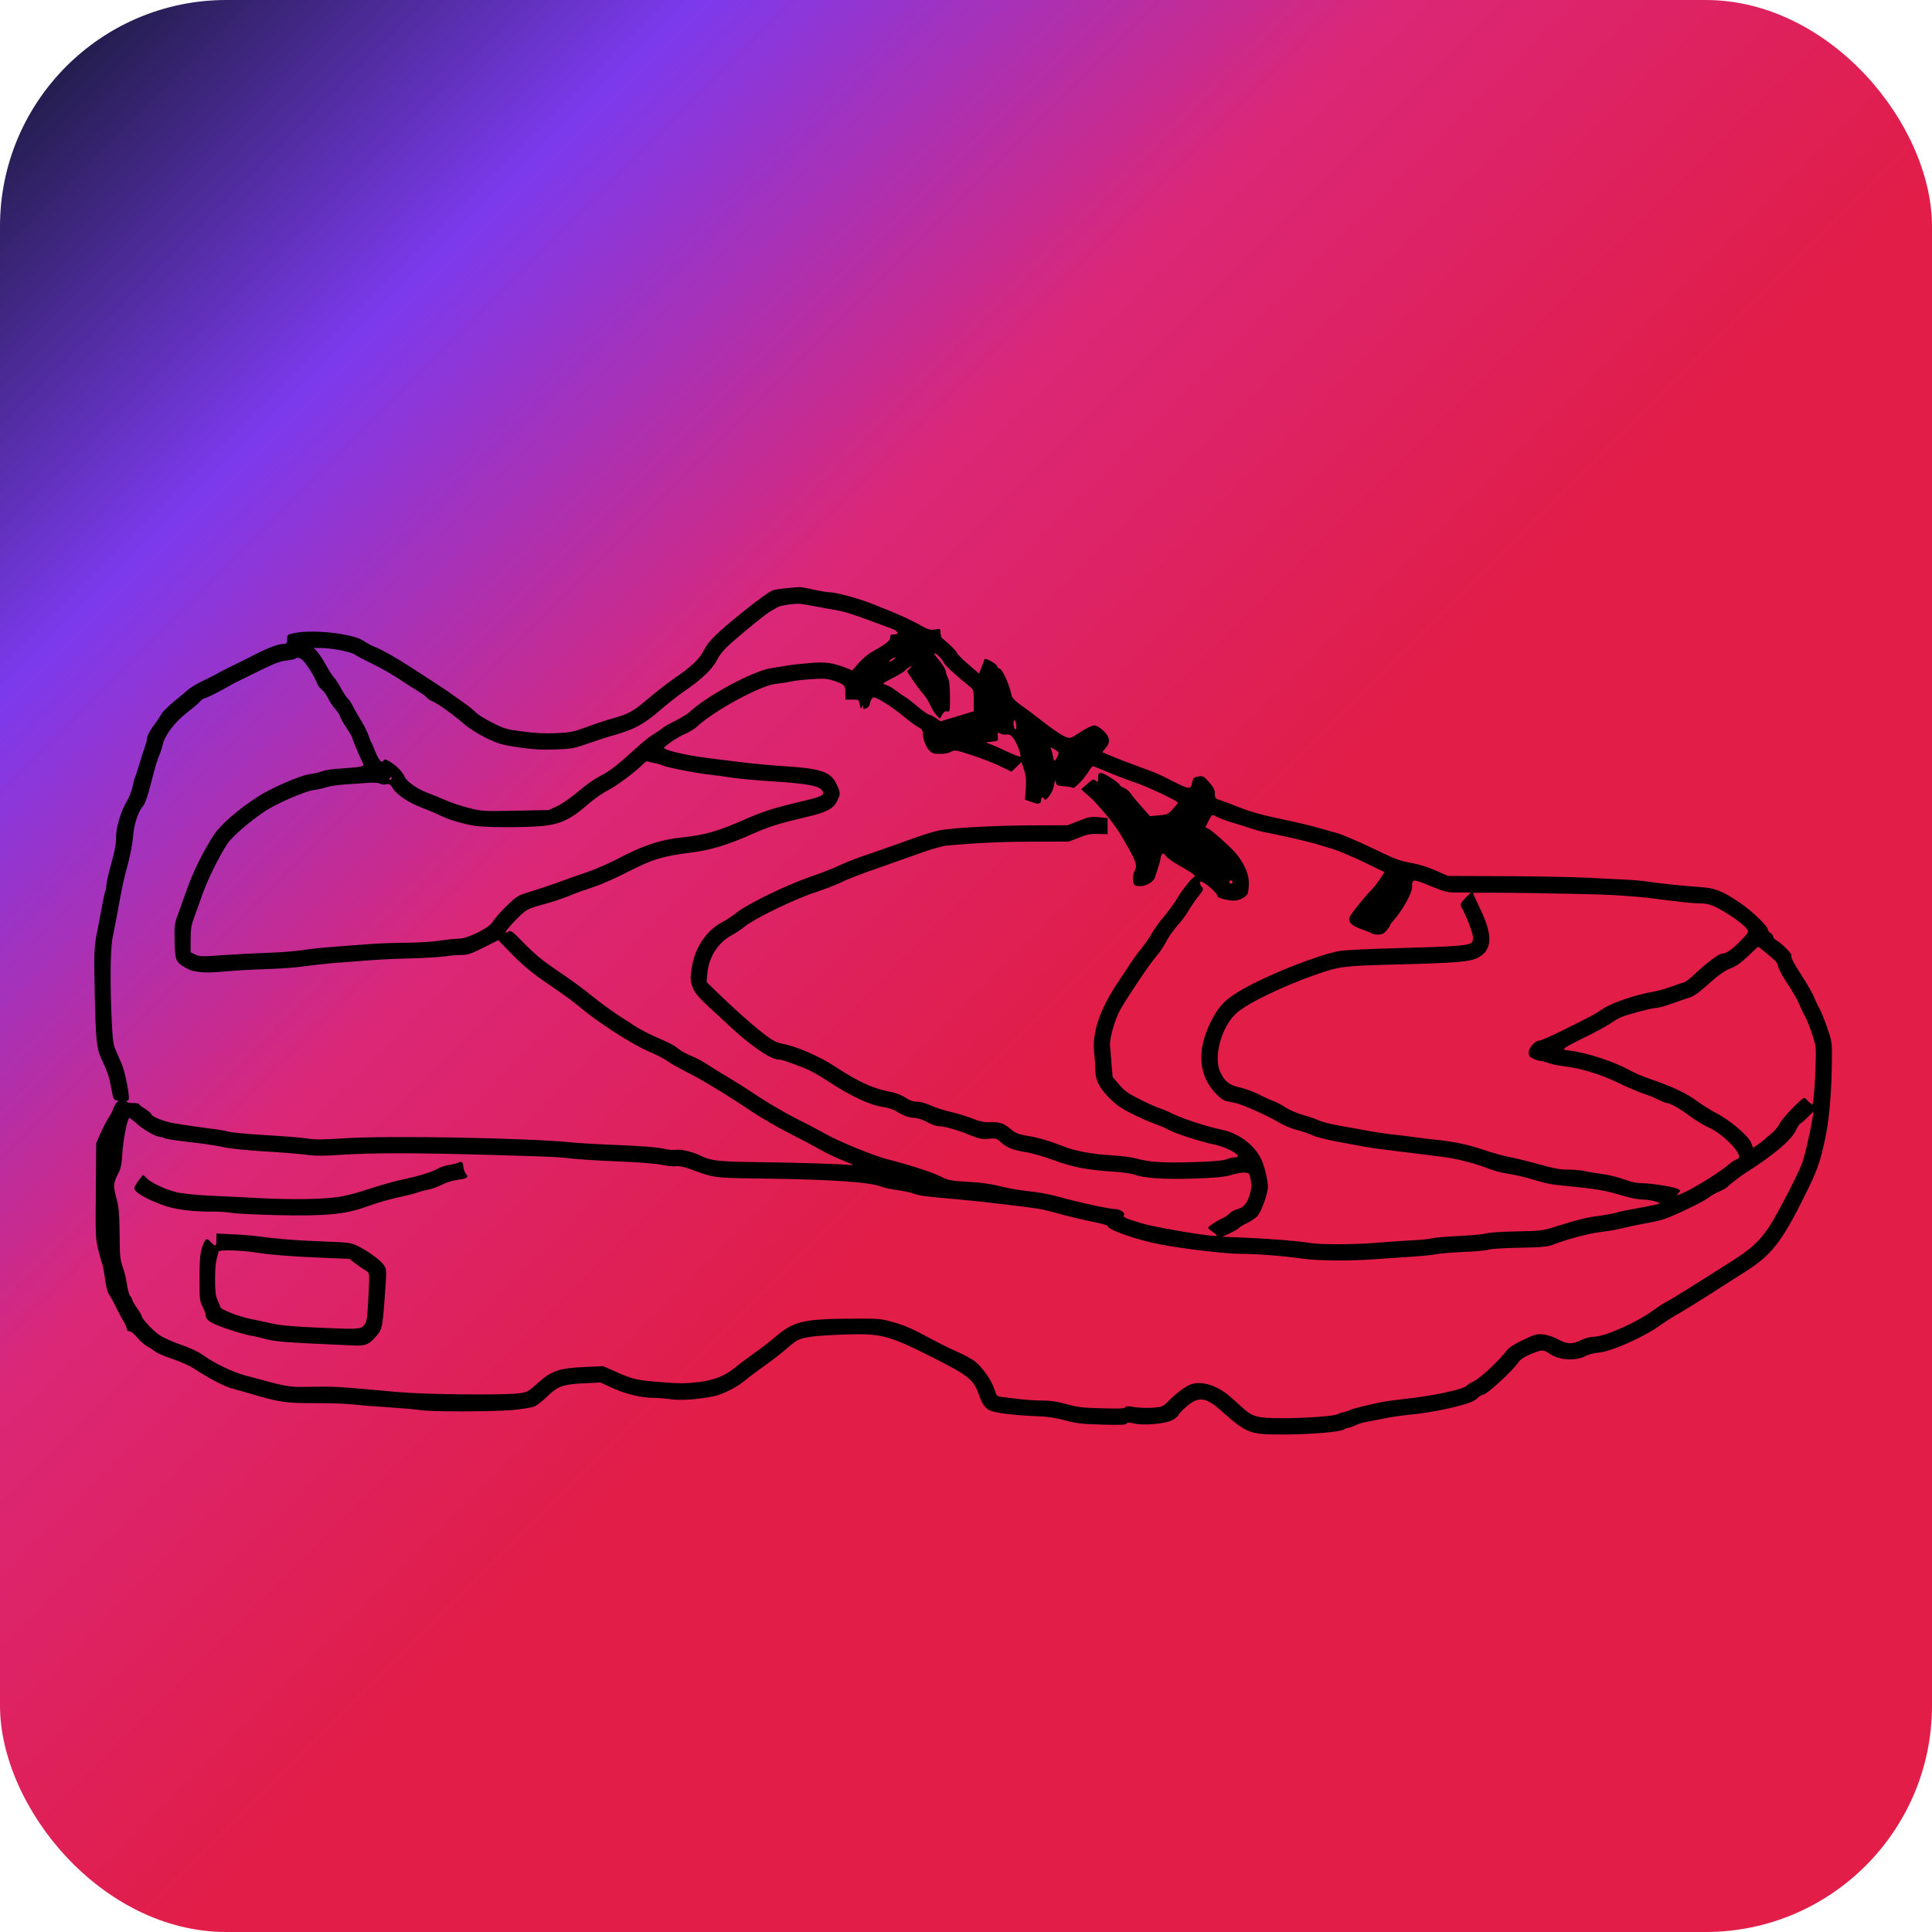
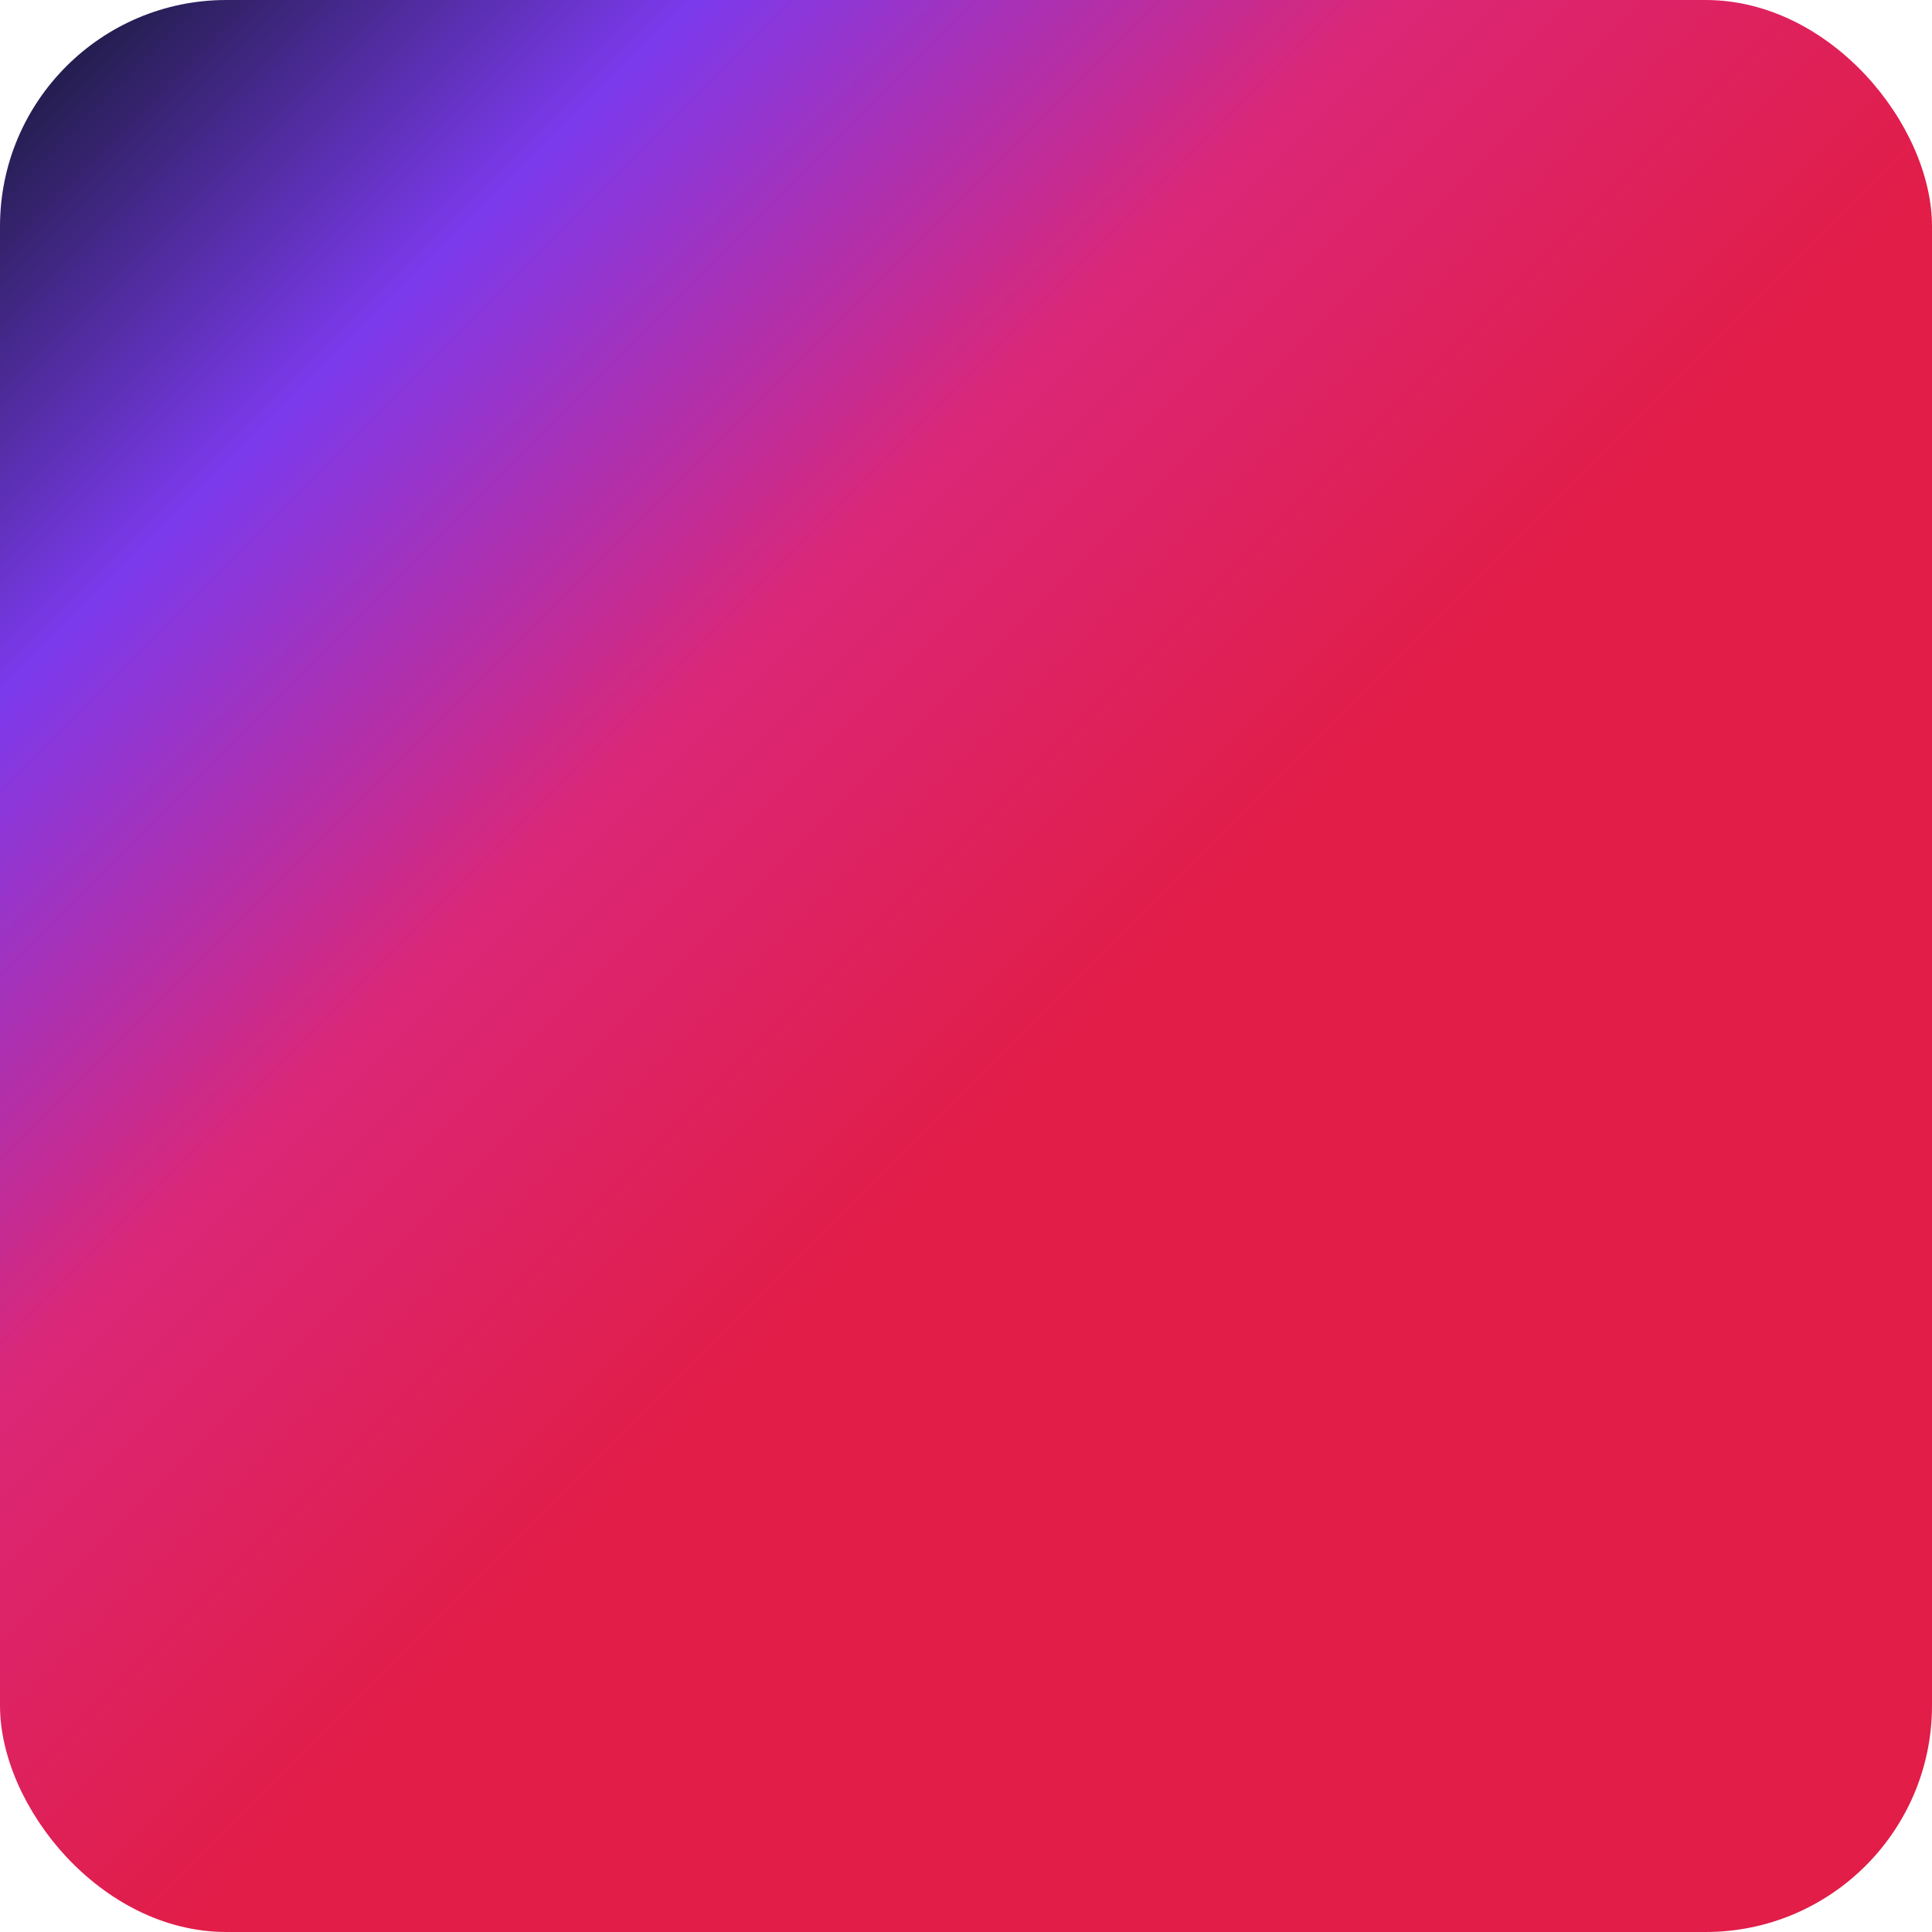
<svg xmlns="http://www.w3.org/2000/svg" width="700" height="700" viewBox="0 0 1280 1280">
  <defs>
    <linearGradient id="bgGrad" x1="0" y1="0" x2="700" y2="700" gradientUnits="userSpaceOnUse">
      <stop offset="0%" stop-color="#0f172a" />
      <stop offset="33%" stop-color="#7c3aed" />
      <stop offset="66%" stop-color="#db2777" />
      <stop offset="100%" stop-color="#e11d48" />
    </linearGradient>
  </defs>
  <rect x="0" y="0" width="1280" height="1280" rx="150" fill="url(#bgGrad)" />
  <g transform="translate(120, 900) scale(0.09, -0.09) translate(-640, -640)" fill="#000000" stroke="none">
-     <path d="M5095 6310 c-44 -4 -89 -11 -100 -16 -29 -12 -106 -67 -225 -163 -186 -150 -248 -211 -281 -276 -33 -67 -90 -121 -229 -216 -47 -33 -129 -97 -183 -143 -108 -93 -145 -113 -262 -145 -44 -12 -129 -40 -190 -63 -99 -36 -122 -41 -225 -45 -77 -4 -158 0 -244 12 -118 15 -137 20 -225 65 -53 26 -107 60 -121 75 -14 15 -56 49 -95 76 -38 27 -88 62 -110 78 -22 15 -71 48 -110 73 -38 24 -115 74 -170 110 -108 70 -209 127 -265 148 -19 8 -55 27 -78 43 -79 53 -374 86 -512 56 -48 -10 -50 -12 -50 -45 0 -29 -4 -34 -22 -34 -47 0 -126 -31 -255 -99 -10 -5 -52 -26 -93 -46 -72 -35 -118 -58 -150 -77 -8 -5 -51 -26 -96 -48 -44 -22 -92 -49 -106 -62 -14 -13 -62 -52 -106 -88 -44 -36 -88 -78 -96 -95 -9 -16 -36 -57 -61 -90 -24 -33 -44 -71 -45 -85 0 -14 -8 -43 -16 -65 -8 -22 -26 -78 -40 -125 -14 -47 -29 -94 -34 -105 -5 -11 -13 -43 -19 -72 -6 -29 -24 -74 -40 -100 -44 -72 -81 -197 -80 -268 1 -42 -9 -100 -35 -191 -20 -72 -36 -142 -36 -156 0 -14 -4 -38 -10 -54 -5 -16 -18 -78 -29 -139 -11 -60 -22 -121 -25 -135 -26 -115 -29 -171 -22 -465 7 -339 14 -412 45 -480 51 -111 60 -135 76 -222 15 -82 20 -93 39 -93 18 -1 19 -2 5 -13 -8 -7 -21 -28 -28 -47 -6 -19 -23 -51 -36 -70 -13 -19 -39 -69 -57 -110 l-33 -75 -3 -350 c-3 -328 -2 -354 18 -435 12 -47 25 -95 30 -107 5 -13 14 -62 20 -109 7 -53 18 -97 29 -113 10 -14 33 -55 50 -91 18 -36 43 -83 56 -105 14 -22 25 -48 25 -57 0 -11 8 -18 20 -18 10 0 36 -20 57 -46 21 -25 54 -54 73 -65 19 -10 46 -28 60 -39 14 -11 72 -36 130 -55 58 -20 128 -51 155 -70 95 -63 224 -132 272 -144 26 -7 84 -23 128 -36 227 -68 277 -75 485 -74 107 1 238 -4 290 -10 52 -6 170 -15 263 -21 92 -6 193 -15 225 -20 77 -13 518 -13 677 0 70 6 144 18 164 26 20 8 63 42 96 74 77 76 117 90 271 97 l121 6 89 -41 c97 -44 211 -72 301 -72 32 0 92 -5 133 -11 74 -9 182 -2 308 22 67 13 176 68 233 117 24 21 91 71 149 112 58 41 128 96 157 122 29 26 65 54 81 62 46 24 138 35 346 42 270 9 317 -3 641 -165 268 -135 307 -165 345 -271 29 -80 45 -103 82 -122 37 -19 184 -37 346 -43 75 -2 137 -12 207 -30 84 -23 127 -28 274 -32 132 -4 175 -2 181 7 6 10 18 10 56 1 73 -17 240 -1 287 28 20 12 39 30 42 39 3 9 32 38 63 64 82 68 136 62 239 -29 197 -175 217 -183 456 -183 203 0 425 18 454 36 12 8 29 14 38 14 9 0 30 8 48 17 18 9 50 20 72 24 22 3 85 16 140 27 55 11 136 23 180 27 159 13 409 66 474 100 15 7 33 20 40 29 7 8 25 17 40 21 30 6 215 177 253 234 16 23 43 42 91 62 84 35 94 36 142 3 71 -48 191 -55 266 -15 19 10 61 21 94 24 98 9 341 118 460 206 28 20 88 58 135 85 47 27 148 90 225 139 77 50 196 125 265 169 188 120 264 217 434 560 91 183 111 240 151 428 28 130 47 362 47 590 1 107 -2 122 -36 219 -20 58 -46 121 -57 140 -12 20 -29 57 -39 82 -10 25 -45 86 -76 135 -72 111 -96 155 -90 171 5 12 -75 92 -112 112 -12 6 -22 18 -22 26 0 8 -9 20 -20 27 -11 7 -20 19 -20 26 0 25 -125 144 -209 199 -134 89 -180 106 -301 114 -119 8 -271 24 -375 39 -38 6 -115 13 -170 15 -55 3 -181 9 -280 14 -99 5 -369 10 -600 11 l-419 2 -91 40 c-49 22 -124 46 -165 53 -106 19 -114 22 -315 118 -99 47 -205 92 -235 101 -30 8 -94 26 -141 40 -48 14 -162 42 -255 61 -180 38 -257 60 -369 105 -38 16 -87 34 -107 40 -35 11 -38 15 -38 48 -1 29 -10 47 -43 84 -39 45 -44 47 -79 42 -31 -6 -38 -11 -44 -38 -11 -54 -19 -56 -87 -25 -34 16 -88 43 -120 60 -32 17 -116 51 -185 75 -70 25 -159 59 -199 76 l-72 31 24 29 c38 45 33 83 -17 130 -26 24 -51 38 -67 38 -14 0 -60 -22 -101 -49 -72 -47 -76 -49 -107 -36 -40 17 -99 57 -195 133 -40 32 -101 77 -136 101 -41 30 -64 53 -68 70 -20 92 -71 201 -93 201 -6 0 -12 9 -16 19 -5 16 -82 58 -90 49 -1 -2 -11 -26 -21 -55 l-20 -52 -82 71 c-45 39 -82 76 -82 83 0 10 -57 67 -107 106 -7 5 -13 24 -13 41 0 30 -1 30 -40 24 -35 -5 -50 -1 -98 26 -59 34 -159 81 -247 116 -27 11 -75 29 -105 42 -106 43 -278 90 -328 90 -15 0 -68 9 -118 20 -49 11 -96 19 -104 18 -8 0 -51 -4 -95 -8z m210 -133 c44 -9 112 -21 150 -27 67 -12 114 -26 290 -91 44 -16 99 -37 122 -45 52 -19 65 -44 23 -44 -25 0 -30 -4 -30 -23 0 -24 -27 -45 -141 -110 -26 -15 -67 -50 -92 -79 l-46 -53 -48 19 c-100 38 -147 45 -265 35 -62 -5 -135 -13 -163 -18 -27 -5 -83 -14 -122 -20 -131 -19 -475 -204 -598 -321 -16 -15 -64 -44 -105 -65 -41 -20 -84 -44 -95 -54 -11 -10 -41 -30 -66 -45 -25 -14 -81 -59 -125 -99 -143 -131 -198 -174 -270 -210 -39 -20 -111 -70 -160 -113 -49 -42 -118 -90 -153 -107 l-64 -30 -247 -5 c-241 -5 -248 -4 -348 22 -56 14 -132 40 -169 57 -38 17 -91 39 -120 49 -79 28 -162 85 -178 123 -15 36 -64 85 -113 113 -28 16 -34 17 -42 5 -13 -23 -34 1 -61 67 -12 31 -25 62 -29 67 -4 6 -13 28 -20 50 -7 22 -31 72 -55 110 -23 39 -52 88 -63 111 -11 22 -28 46 -36 53 -9 8 -30 40 -48 72 -17 33 -41 69 -53 82 -12 12 -38 54 -59 92 -21 39 -50 82 -64 98 l-26 27 50 0 c81 0 222 -28 252 -48 15 -11 74 -42 132 -70 58 -28 148 -79 200 -114 52 -35 116 -76 142 -91 26 -15 51 -34 55 -41 4 -8 24 -20 43 -29 42 -17 161 -103 237 -170 32 -28 99 -70 157 -99 92 -44 116 -51 242 -70 106 -15 170 -19 269 -15 118 4 140 8 235 42 58 20 149 50 203 65 145 42 210 77 326 176 57 49 136 112 177 140 138 95 211 164 248 234 26 50 55 83 123 142 118 102 239 200 272 218 14 8 37 21 51 30 24 14 133 30 175 24 11 -1 56 -9 100 -17z m913 -367 c12 -11 28 -33 36 -48 12 -23 98 -102 196 -180 22 -18 25 -27 25 -99 l0 -79 -122 -37 -122 -37 -37 25 c-20 14 -43 25 -49 25 -7 0 -46 27 -85 60 -40 34 -82 66 -93 71 -11 6 -40 26 -64 45 -25 19 -55 37 -69 40 -13 3 -24 9 -24 13 0 4 32 22 70 41 39 19 78 43 88 53 9 10 26 23 37 29 19 10 19 9 -1 -12 l-21 -22 44 -66 c25 -37 57 -80 73 -97 16 -16 40 -55 55 -86 14 -31 36 -66 49 -78 l22 -21 17 29 c12 21 22 28 37 24 19 -5 20 0 20 108 -1 80 -5 121 -15 139 -8 14 -14 33 -15 43 0 19 -29 64 -69 110 -29 31 -15 37 17 7z m-4695 -21 c24 -11 93 -115 117 -177 7 -19 23 -40 35 -48 12 -8 32 -35 45 -61 13 -27 38 -65 57 -86 18 -20 33 -43 33 -50 0 -7 20 -44 45 -81 25 -38 45 -73 45 -78 0 -9 47 -122 75 -180 12 -25 11 -26 -19 -32 -17 -4 -78 -9 -136 -13 -58 -3 -121 -12 -139 -20 -19 -7 -62 -18 -96 -22 -74 -11 -287 -104 -389 -171 -138 -90 -268 -204 -315 -276 -71 -108 -149 -264 -193 -386 -22 -62 -53 -149 -69 -193 -28 -75 -30 -87 -27 -207 4 -142 7 -149 86 -195 55 -32 137 -39 287 -24 61 6 196 14 300 17 105 3 228 12 275 20 47 7 144 18 215 24 72 5 189 14 260 20 72 6 216 13 320 15 105 3 217 10 250 15 33 6 86 10 117 10 48 0 72 8 165 55 l108 54 95 -98 c84 -86 161 -150 281 -231 110 -75 169 -118 218 -159 136 -115 390 -279 511 -330 58 -25 121 -57 140 -72 20 -15 76 -47 125 -72 108 -52 324 -183 495 -299 69 -46 195 -119 280 -162 85 -43 187 -97 225 -119 39 -23 113 -58 165 -79 85 -34 90 -38 50 -34 -73 8 -374 17 -675 21 -284 3 -348 10 -420 47 -53 27 -147 50 -180 44 -18 -4 -62 0 -98 9 -40 9 -162 19 -314 25 -136 5 -291 14 -343 19 -341 35 -1380 53 -1700 31 -144 -10 -202 -10 -260 -1 -41 6 -181 18 -310 25 -129 8 -251 19 -270 25 -19 6 -73 16 -120 21 -47 6 -112 15 -145 20 -33 5 -94 14 -135 21 -73 11 -170 50 -170 68 0 5 -20 22 -45 38 -25 15 -45 31 -45 36 0 4 -20 7 -45 7 -41 0 -61 13 -33 22 15 5 -23 208 -52 272 -11 25 -30 67 -41 94 -18 39 -23 76 -30 217 -13 275 -10 531 6 610 8 39 24 120 35 180 38 209 47 251 79 367 17 64 34 153 37 198 5 82 37 184 68 219 20 22 40 78 71 201 28 110 39 145 60 195 7 17 16 46 20 65 14 67 93 170 182 237 38 29 79 64 91 78 12 14 28 25 36 25 12 0 123 56 206 105 14 8 45 24 70 35 25 12 95 46 155 76 77 38 127 57 165 61 30 3 62 9 70 14 19 11 15 11 43 -2z m4363 -4 c-11 -8 -25 -15 -30 -15 -6 0 -2 7 8 15 11 8 25 15 30 15 6 0 2 -7 -8 -15z m-421 -163 c59 -23 65 -30 65 -83 l0 -49 50 0 c49 0 49 0 56 -37 6 -31 8 -34 15 -18 6 17 8 17 8 3 1 -21 5 -22 32 -8 10 6 19 19 19 28 0 10 6 26 13 36 13 17 15 17 55 -3 51 -26 111 -68 196 -137 35 -29 77 -59 94 -68 24 -12 32 -23 32 -43 0 -43 22 -102 48 -128 20 -21 35 -25 79 -25 32 0 66 7 82 16 25 15 33 14 151 -25 69 -22 163 -59 209 -81 l84 -41 37 36 36 35 18 -54 c15 -43 18 -73 14 -139 l-6 -84 49 -17 c52 -19 69 -16 69 15 0 21 15 26 24 7 10 -25 65 52 72 101 6 39 9 42 14 21 5 -22 12 -25 60 -28 30 -2 59 -7 64 -12 10 -10 90 74 120 126 11 19 23 34 28 34 4 0 53 -20 110 -44 57 -24 141 -56 186 -71 98 -32 335 -143 330 -155 -2 -4 -19 -25 -39 -47 -34 -37 -41 -40 -101 -45 l-66 -6 -64 72 c-35 39 -71 83 -80 97 -9 14 -30 32 -47 39 -17 7 -31 16 -31 20 0 15 -115 90 -137 90 -20 0 -23 -5 -23 -37 0 -34 -1 -35 -17 -20 -17 14 -21 12 -63 -24 l-45 -39 45 -40 c53 -47 41 -35 133 -140 41 -47 93 -119 117 -160 119 -205 122 -216 96 -268 -7 -15 -11 -43 -9 -64 5 -33 8 -36 41 -41 46 -5 108 27 120 63 24 70 42 129 42 141 0 8 4 21 10 29 7 12 12 10 30 -12 11 -15 54 -45 95 -68 40 -22 84 -49 97 -59 l23 -19 -21 -18 c-31 -29 -87 -103 -119 -159 -16 -27 -57 -82 -90 -122 -34 -40 -74 -96 -90 -125 -16 -29 -50 -79 -76 -110 -26 -31 -64 -83 -84 -115 -21 -32 -59 -90 -86 -130 -135 -200 -194 -373 -178 -519 5 -38 8 -95 8 -126 1 -78 27 -132 102 -209 51 -52 86 -77 169 -118 58 -29 132 -62 165 -73 33 -11 78 -30 100 -43 49 -28 241 -90 343 -111 108 -23 220 -94 148 -94 -15 0 -42 -6 -61 -14 -24 -10 -98 -17 -247 -21 -216 -7 -323 0 -423 28 -27 8 -100 17 -160 21 -156 9 -277 31 -370 67 -110 43 -187 65 -273 79 -58 10 -80 19 -114 47 -56 46 -79 54 -152 52 -47 -1 -78 5 -136 29 -41 16 -111 37 -155 47 -44 9 -108 30 -143 46 -37 17 -79 29 -105 29 -30 0 -54 9 -85 30 -24 16 -69 34 -100 40 -138 26 -240 72 -422 191 -111 73 -280 146 -380 165 -19 3 -48 13 -64 21 -65 34 -233 177 -423 361 l-75 73 6 67 c12 119 80 224 177 276 30 16 74 46 99 66 70 58 367 202 515 250 72 24 161 58 198 77 38 19 157 65 265 102 108 38 255 90 325 115 70 25 151 48 180 51 218 20 400 29 632 29 l270 1 75 29 c60 24 88 29 143 27 l67 -2 0 59 0 60 -63 6 c-56 6 -71 4 -147 -26 l-85 -33 -255 -1 c-257 0 -561 -16 -680 -35 -35 -6 -132 -35 -215 -66 -82 -30 -222 -79 -309 -109 -88 -29 -185 -67 -216 -83 -31 -16 -129 -55 -217 -85 -180 -62 -468 -202 -547 -267 -27 -22 -76 -54 -109 -71 -104 -56 -188 -175 -212 -302 -20 -102 -19 -128 5 -185 15 -33 46 -70 108 -127 47 -43 118 -109 157 -145 155 -146 305 -248 363 -249 22 0 50 -9 192 -63 36 -14 113 -57 172 -96 170 -112 309 -177 412 -191 32 -5 74 -19 95 -33 46 -30 95 -47 136 -47 17 0 56 -13 86 -30 30 -16 67 -30 83 -30 42 0 136 -26 231 -65 72 -29 92 -33 139 -28 51 5 58 4 91 -26 47 -41 87 -57 182 -72 43 -6 138 -34 210 -61 142 -51 245 -71 437 -83 60 -4 126 -13 146 -20 79 -28 220 -38 440 -31 172 6 228 11 282 27 36 11 81 19 100 17 32 -3 33 -5 42 -56 7 -43 5 -65 -10 -114 -20 -63 -45 -89 -97 -102 -16 -4 -38 -17 -50 -29 -12 -13 -34 -28 -49 -34 -40 -18 -108 -62 -108 -71 0 -4 16 -18 36 -32 20 -13 32 -26 26 -28 -25 -8 -429 58 -537 89 -124 35 -157 50 -145 64 14 17 -29 45 -69 45 -40 0 -277 52 -412 90 -58 17 -154 35 -214 40 -60 6 -154 22 -210 36 -67 18 -146 29 -242 34 -131 8 -146 11 -205 41 -57 29 -244 89 -388 125 -94 23 -359 131 -459 188 -53 30 -152 82 -221 116 -69 34 -195 108 -280 164 -85 57 -189 122 -230 146 -41 24 -100 60 -130 80 -30 21 -80 48 -110 61 -62 26 -93 43 -131 75 -15 11 -73 40 -130 64 -57 24 -135 64 -172 89 -38 25 -83 55 -100 65 -48 29 -165 115 -222 162 -56 46 -142 109 -255 185 -105 72 -153 111 -248 208 -74 76 -85 84 -103 73 -40 -25 -18 11 49 80 80 83 89 88 214 122 54 14 137 42 184 61 47 20 129 49 182 66 53 17 168 68 257 114 178 91 247 112 465 140 142 18 261 54 450 138 119 53 195 76 410 127 132 31 183 58 209 113 26 54 26 60 -4 124 -42 91 -113 116 -391 133 -93 6 -236 19 -319 30 -82 10 -190 24 -240 30 -173 22 -338 62 -319 79 46 39 100 74 149 96 33 14 74 39 90 54 124 117 470 305 582 317 32 3 79 10 105 16 66 14 226 26 268 20 19 -2 53 -12 75 -20z m1323 -320 c4 -44 -15 -41 -20 3 -2 22 0 34 6 32 6 -2 12 -18 14 -35z m-72 -69 c18 3 31 -3 48 -24 24 -28 61 -121 54 -138 -2 -5 -49 13 -106 40 -56 27 -115 52 -130 56 -24 7 -21 9 23 13 50 5 50 5 47 38 -3 32 -2 33 18 22 12 -7 33 -10 46 -7z m384 -135 c0 -14 -23 -58 -31 -58 -4 0 -9 15 -11 33 -3 17 -9 41 -13 51 -8 19 -8 19 23 0 18 -10 32 -22 32 -26z m-2975 -75 c17 -3 44 -11 60 -18 35 -16 271 -61 365 -70 36 -4 106 -13 155 -21 50 -7 167 -18 260 -24 287 -18 376 -34 396 -73 17 -31 -4 -41 -155 -77 -204 -48 -282 -73 -416 -132 -197 -87 -294 -115 -465 -133 -161 -17 -289 -60 -481 -162 -59 -31 -157 -73 -218 -94 -61 -20 -154 -53 -206 -73 -52 -19 -142 -49 -200 -67 -103 -31 -105 -32 -186 -110 -45 -44 -89 -95 -99 -113 -25 -46 -184 -126 -253 -126 -26 0 -90 -7 -142 -15 -52 -8 -162 -15 -245 -15 -82 0 -204 -5 -270 -10 -344 -25 -407 -31 -490 -44 -49 -8 -164 -17 -255 -20 -91 -3 -240 -11 -332 -17 -152 -12 -171 -11 -203 4 l-35 17 0 94 c0 78 5 107 26 163 14 37 41 112 60 167 35 102 123 281 184 374 35 53 157 159 275 239 85 57 298 150 365 158 30 4 71 13 90 20 19 7 78 16 130 20 52 3 130 9 173 12 49 3 82 1 91 -6 7 -6 27 -8 43 -5 27 5 33 2 53 -31 28 -46 117 -105 213 -141 40 -15 97 -39 127 -54 67 -33 173 -65 260 -79 81 -13 372 -14 504 -1 128 13 208 51 326 155 48 42 113 88 150 106 59 28 220 149 265 199 12 13 25 18 34 14 9 -4 30 -9 46 -11z m-1935 -113 c0 -5 -5 -10 -11 -10 -5 0 -7 5 -4 10 3 6 8 10 11 10 2 0 4 -4 4 -10z m6088 -289 c20 -10 71 -28 112 -40 41 -12 100 -31 130 -41 30 -10 69 -21 85 -24 78 -13 323 -69 378 -85 34 -10 94 -28 133 -40 40 -12 142 -55 228 -96 l155 -75 -33 -49 c-18 -28 -45 -63 -60 -78 -56 -57 -155 -180 -164 -204 -14 -36 14 -64 89 -90 35 -12 68 -25 74 -30 5 -5 26 -9 46 -9 29 0 43 7 63 31 14 17 26 34 26 38 0 4 8 16 18 27 69 76 141 203 143 251 1 65 4 65 133 12 112 -46 124 -49 209 -49 l91 0 -41 -42 c-30 -31 -39 -47 -32 -58 38 -67 89 -199 89 -230 0 -32 -4 -39 -27 -48 -41 -15 -160 -22 -543 -32 -190 -5 -374 -14 -409 -20 -148 -25 -503 -164 -698 -272 -141 -78 -193 -129 -254 -252 -78 -157 -90 -301 -34 -423 30 -67 105 -148 147 -158 12 -2 45 -9 71 -15 42 -9 188 -72 272 -117 17 -9 53 -29 80 -44 28 -14 75 -32 105 -39 30 -7 77 -23 105 -36 27 -13 113 -35 190 -49 77 -14 165 -30 195 -36 30 -6 123 -19 205 -29 240 -29 325 -40 405 -51 86 -12 229 -50 310 -84 30 -12 91 -28 135 -35 44 -6 118 -23 165 -37 125 -37 155 -43 265 -53 224 -22 287 -32 424 -74 47 -14 108 -26 135 -26 62 0 151 -24 121 -33 -30 -8 -112 -24 -190 -38 -38 -6 -90 -17 -115 -25 -25 -7 -85 -18 -135 -25 -87 -10 -152 -27 -335 -84 -77 -24 -103 -27 -275 -30 -105 -2 -203 -9 -219 -15 -16 -6 -109 -14 -207 -19 -97 -5 -183 -13 -190 -17 -8 -4 -76 -11 -154 -15 -77 -4 -194 -13 -260 -18 -153 -13 -415 -14 -486 -1 -78 14 -289 31 -479 39 l-165 7 57 26 c31 15 59 32 63 37 3 6 30 22 58 36 29 13 64 37 79 52 29 32 78 165 78 215 0 51 -26 158 -50 207 -53 107 -170 192 -295 216 -95 19 -284 80 -354 115 -31 16 -76 35 -101 43 -25 8 -91 38 -146 66 -82 41 -111 61 -149 107 l-48 56 -9 107 c-4 58 -9 113 -10 121 -6 52 36 198 79 274 61 105 219 339 263 388 23 26 55 74 71 105 15 32 53 85 82 118 30 33 67 83 82 110 16 28 48 75 72 105 38 48 41 56 28 70 -15 16 -20 40 -10 40 28 0 125 -85 125 -109 0 -11 79 -31 120 -31 38 0 86 24 100 49 5 11 10 46 10 78 0 65 -25 126 -81 204 -33 45 -178 177 -218 199 l-21 10 22 45 c12 25 26 45 30 45 5 0 25 -8 46 -19z m102 -476 c0 -9 -6 -12 -15 -9 -8 4 -12 10 -9 15 8 14 24 10 24 -6z m2805 -94 c88 -5 201 -14 250 -20 241 -31 335 -41 387 -41 63 0 107 -17 207 -80 72 -46 120 -84 140 -112 12 -18 8 -25 -50 -85 -66 -67 -105 -93 -137 -93 -22 0 -123 -77 -202 -153 -31 -30 -67 -57 -80 -60 -14 -3 -56 -17 -95 -32 -38 -14 -97 -30 -130 -36 -125 -21 -297 -79 -365 -123 -71 -47 -96 -60 -308 -165 -78 -39 -152 -71 -163 -71 -31 0 -79 -53 -79 -88 0 -24 7 -33 34 -46 19 -9 43 -16 54 -16 11 0 35 -7 54 -14 19 -8 72 -20 117 -25 129 -16 266 -58 396 -120 66 -32 149 -68 185 -80 36 -11 87 -32 114 -46 27 -14 56 -25 63 -25 24 0 96 -41 171 -97 40 -30 102 -67 137 -83 95 -42 223 -166 225 -217 0 -6 -9 -15 -21 -18 -11 -4 -35 -19 -52 -34 -60 -52 -235 -163 -320 -203 -69 -33 -76 -34 -54 -10 16 17 16 19 -5 30 -29 15 -198 42 -263 42 -27 0 -67 6 -90 14 -102 35 -146 46 -220 56 -44 6 -99 15 -123 21 -23 5 -73 9 -110 9 -67 0 -98 6 -267 53 -49 13 -126 32 -170 40 -44 9 -127 32 -185 52 -119 40 -225 62 -355 75 -49 5 -124 14 -165 20 -41 6 -115 15 -165 20 -49 6 -124 17 -165 25 -41 8 -131 24 -200 36 -69 12 -142 30 -162 40 -20 10 -72 28 -115 40 -43 12 -103 37 -132 56 -30 20 -71 41 -91 48 -20 7 -69 29 -109 50 -41 20 -103 43 -139 50 -74 16 -110 44 -142 111 -53 114 8 337 120 437 79 71 338 197 585 283 170 60 200 64 585 74 468 12 557 20 615 55 97 56 100 161 11 348 -31 64 -56 120 -56 123 0 8 828 -4 1035 -15z m1101 -408 c95 -77 109 -92 110 -117 1 -15 32 -72 70 -129 37 -56 76 -123 85 -148 10 -25 27 -61 38 -81 26 -43 70 -168 82 -228 10 -54 -10 -430 -23 -430 -5 0 -20 12 -34 27 -24 26 -24 26 -47 7 -53 -43 -150 -151 -163 -180 -7 -17 -30 -45 -51 -63 -21 -17 -47 -40 -58 -50 -11 -10 -34 -27 -51 -39 l-32 -22 -15 38 c-20 51 -154 165 -255 217 -42 22 -104 61 -137 85 -86 64 -180 108 -362 171 -44 15 -105 41 -135 58 -113 64 -313 130 -445 147 -52 6 -52 7 -30 24 12 9 78 44 147 77 69 34 150 78 180 98 30 21 66 42 80 47 57 23 227 68 256 68 18 0 69 14 115 31 46 16 104 37 129 44 30 9 71 37 116 77 103 93 144 122 198 143 33 12 73 41 120 86 39 38 73 69 75 69 2 0 19 -12 37 -27z m363 -1238 c-21 -122 -59 -285 -79 -335 -36 -92 -187 -382 -240 -461 -73 -109 -130 -161 -280 -256 -354 -225 -436 -275 -474 -295 -22 -11 -68 -41 -101 -65 -113 -85 -355 -193 -433 -193 -29 -1 -66 -10 -97 -25 -66 -33 -100 -31 -170 6 -33 18 -80 33 -109 36 -46 5 -61 0 -148 -41 -65 -31 -104 -56 -120 -78 -48 -66 -194 -203 -239 -224 -26 -12 -50 -27 -53 -33 -17 -27 -253 -78 -466 -100 -58 -6 -130 -16 -160 -22 -109 -22 -225 -51 -235 -59 -5 -4 -26 -11 -45 -15 -19 -4 -39 -11 -45 -15 -18 -14 -236 -30 -402 -30 -183 0 -222 9 -287 66 -22 20 -66 59 -96 86 -97 87 -212 125 -294 98 -40 -13 -109 -64 -171 -127 -38 -38 -44 -41 -115 -46 -41 -3 -101 0 -134 5 -44 8 -60 8 -66 -2 -6 -9 -48 -11 -171 -7 -137 3 -180 8 -259 30 -68 19 -119 27 -180 27 -47 0 -123 5 -170 11 -47 5 -103 12 -126 15 -39 5 -41 7 -58 59 -19 61 -85 157 -141 202 -20 17 -81 50 -134 73 -53 23 -154 74 -226 113 -93 51 -160 80 -235 102 -104 29 -108 29 -330 28 -341 -3 -414 -21 -545 -134 -38 -32 -111 -89 -164 -126 -52 -37 -113 -83 -135 -102 -68 -57 -156 -92 -259 -104 -110 -13 -142 -13 -317 1 -145 12 -180 20 -309 78 l-84 37 -136 -6 c-193 -9 -245 -27 -354 -126 -59 -53 -71 -60 -124 -67 -113 -16 -695 -10 -903 9 -467 42 -447 41 -655 38 -150 -2 -140 -4 -464 84 -96 26 -226 89 -315 153 -27 20 -94 51 -155 72 -58 20 -128 51 -155 68 -48 31 -136 124 -136 144 0 6 -16 33 -35 59 -19 27 -35 54 -35 61 0 6 -7 19 -15 28 -8 8 -18 47 -24 85 -5 39 -19 97 -31 129 -19 52 -22 83 -23 245 -2 157 -6 199 -25 267 -24 88 -22 105 23 192 10 20 19 66 21 115 6 113 38 277 54 277 4 0 30 -20 56 -44 52 -46 141 -96 172 -96 10 0 22 -3 26 -7 4 -5 49 -13 99 -19 51 -7 135 -17 187 -23 52 -7 124 -19 160 -27 36 -9 169 -22 295 -30 127 -7 266 -19 310 -25 61 -9 125 -9 270 1 215 14 535 14 1095 -2 447 -13 474 -14 600 -28 52 -5 203 -15 335 -20 141 -5 271 -16 314 -25 41 -8 88 -13 105 -10 20 3 56 -4 101 -20 183 -68 170 -66 551 -71 477 -6 775 -26 854 -58 19 -8 72 -20 118 -26 46 -6 102 -18 125 -27 43 -16 85 -21 327 -42 139 -12 506 -55 595 -70 28 -4 100 -22 160 -39 61 -17 163 -41 227 -54 65 -12 118 -28 118 -33 0 -27 214 -102 380 -134 160 -32 491 -71 593 -71 125 0 308 -14 467 -36 118 -16 355 -17 535 -3 66 5 185 13 265 18 80 5 163 14 185 19 22 5 110 12 196 16 86 3 169 11 185 17 16 6 116 12 227 14 168 3 207 7 250 24 109 41 255 80 342 91 50 6 108 15 130 21 49 12 160 36 240 50 33 6 80 17 105 26 77 26 283 125 321 155 20 15 58 37 84 48 27 11 53 27 59 34 14 16 91 75 131 101 201 127 334 238 370 310 14 30 30 55 35 55 5 0 28 20 52 44 23 25 43 44 44 43 1 -1 -2 -24 -7 -52z" />
-     <path d="M2680 2081 c-8 -5 -37 -12 -65 -16 -27 -4 -68 -17 -90 -30 -38 -23 -142 -54 -250 -77 -62 -12 -158 -40 -295 -84 -58 -19 -139 -39 -180 -45 -120 -18 -349 -21 -580 -9 -118 6 -291 15 -385 19 -95 5 -197 16 -231 25 -87 22 -192 73 -219 104 -13 15 -25 25 -27 22 -2 -3 -18 -24 -36 -47 -17 -23 -29 -48 -26 -56 12 -32 116 -88 238 -128 75 -24 211 -40 335 -38 53 0 116 -4 141 -9 25 -6 176 -13 335 -17 347 -8 500 5 650 59 97 35 181 59 285 81 36 8 83 20 105 28 22 8 58 17 80 21 22 4 65 20 95 35 30 16 80 31 110 35 74 9 89 19 68 43 -9 10 -18 33 -20 52 -3 37 -14 46 -38 32z" />
-     <path d="M900 1515 c0 -52 -7 -55 -40 -20 -30 32 -36 32 -54 -7 -25 -56 -31 -108 -31 -268 0 -142 2 -159 23 -198 12 -23 22 -51 22 -61 0 -38 35 -61 155 -102 66 -23 143 -45 170 -50 28 -4 68 -13 90 -19 109 -29 128 -30 685 -55 75 -3 103 8 149 61 54 61 54 59 77 400 6 95 5 104 -15 133 -27 37 -113 100 -190 138 -52 25 -66 27 -255 34 -198 7 -353 20 -491 39 -38 5 -121 12 -182 14 l-113 6 0 -45z m290 -95 c113 -18 288 -31 492 -39 l197 -8 37 -29 c20 -16 53 -39 73 -51 36 -21 36 -22 35 -85 -1 -35 -5 -116 -9 -181 -6 -100 -10 -122 -29 -143 -26 -30 -41 -31 -366 -16 -177 8 -258 16 -330 33 -52 12 -113 25 -135 29 -83 16 -220 68 -226 87 -3 10 -13 35 -22 55 -13 28 -17 65 -17 149 0 96 4 129 26 206 4 14 162 10 274 -7z" />
-   </g>
+     </g>
</svg>